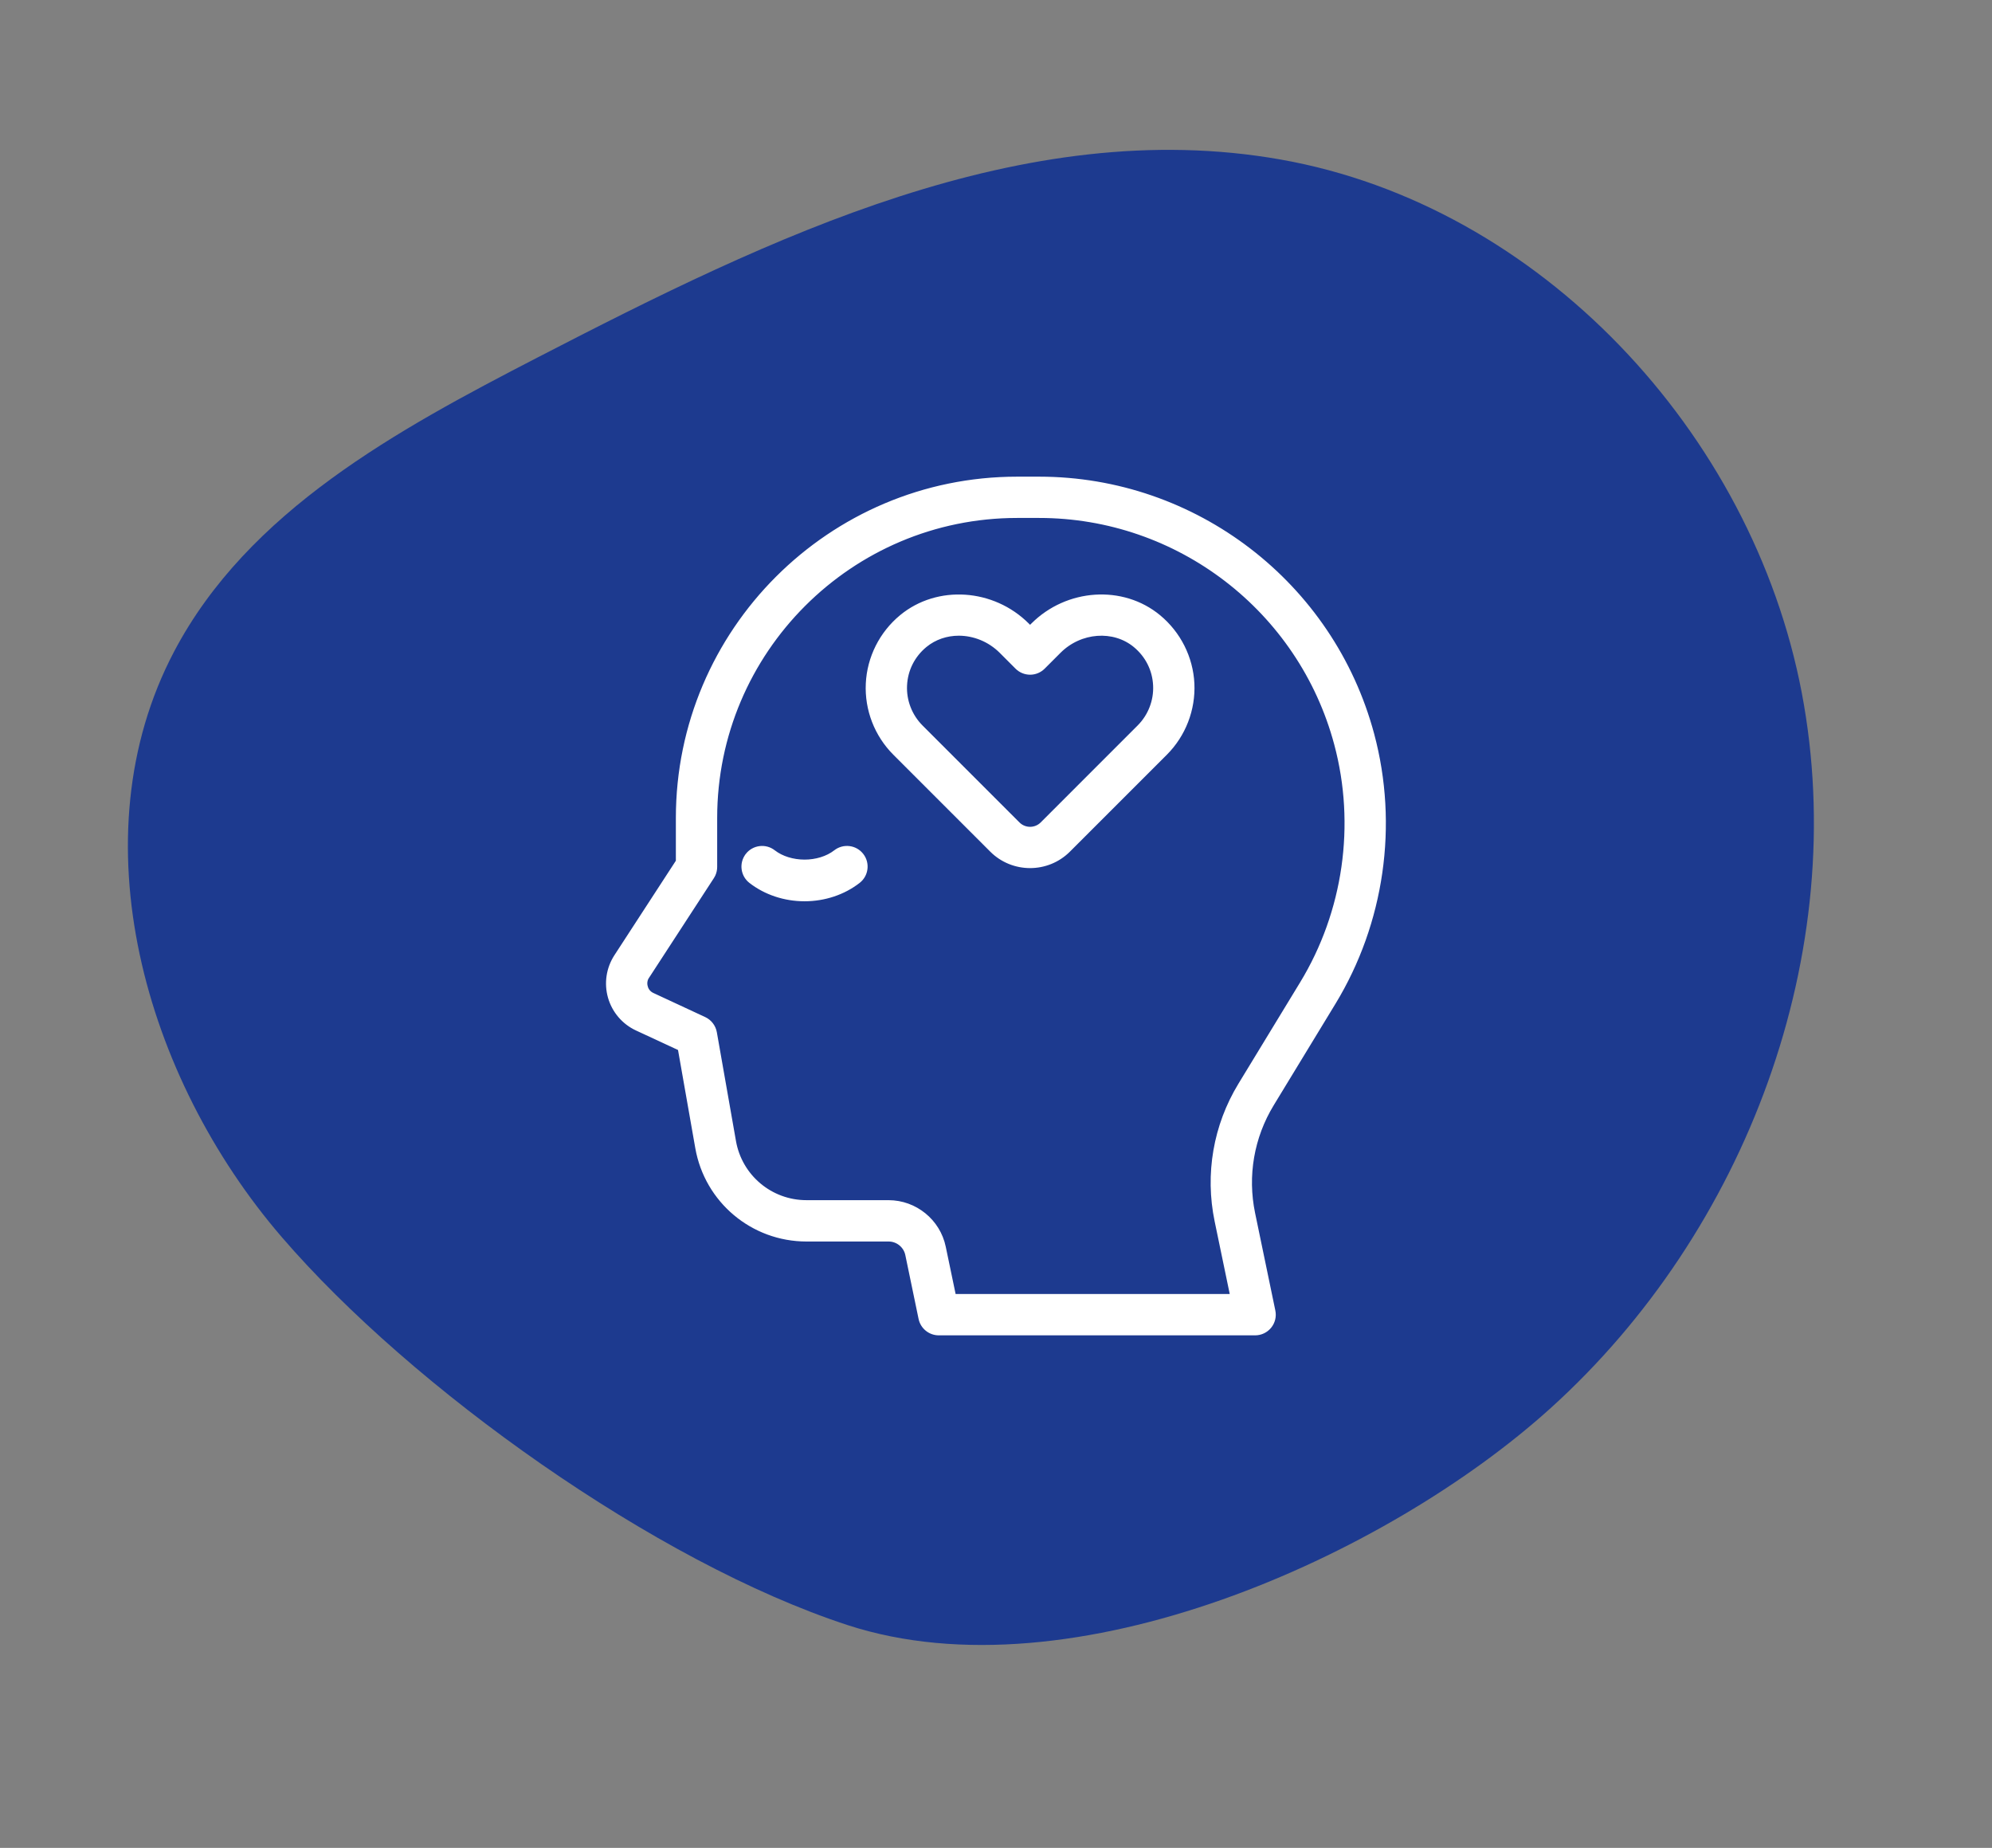
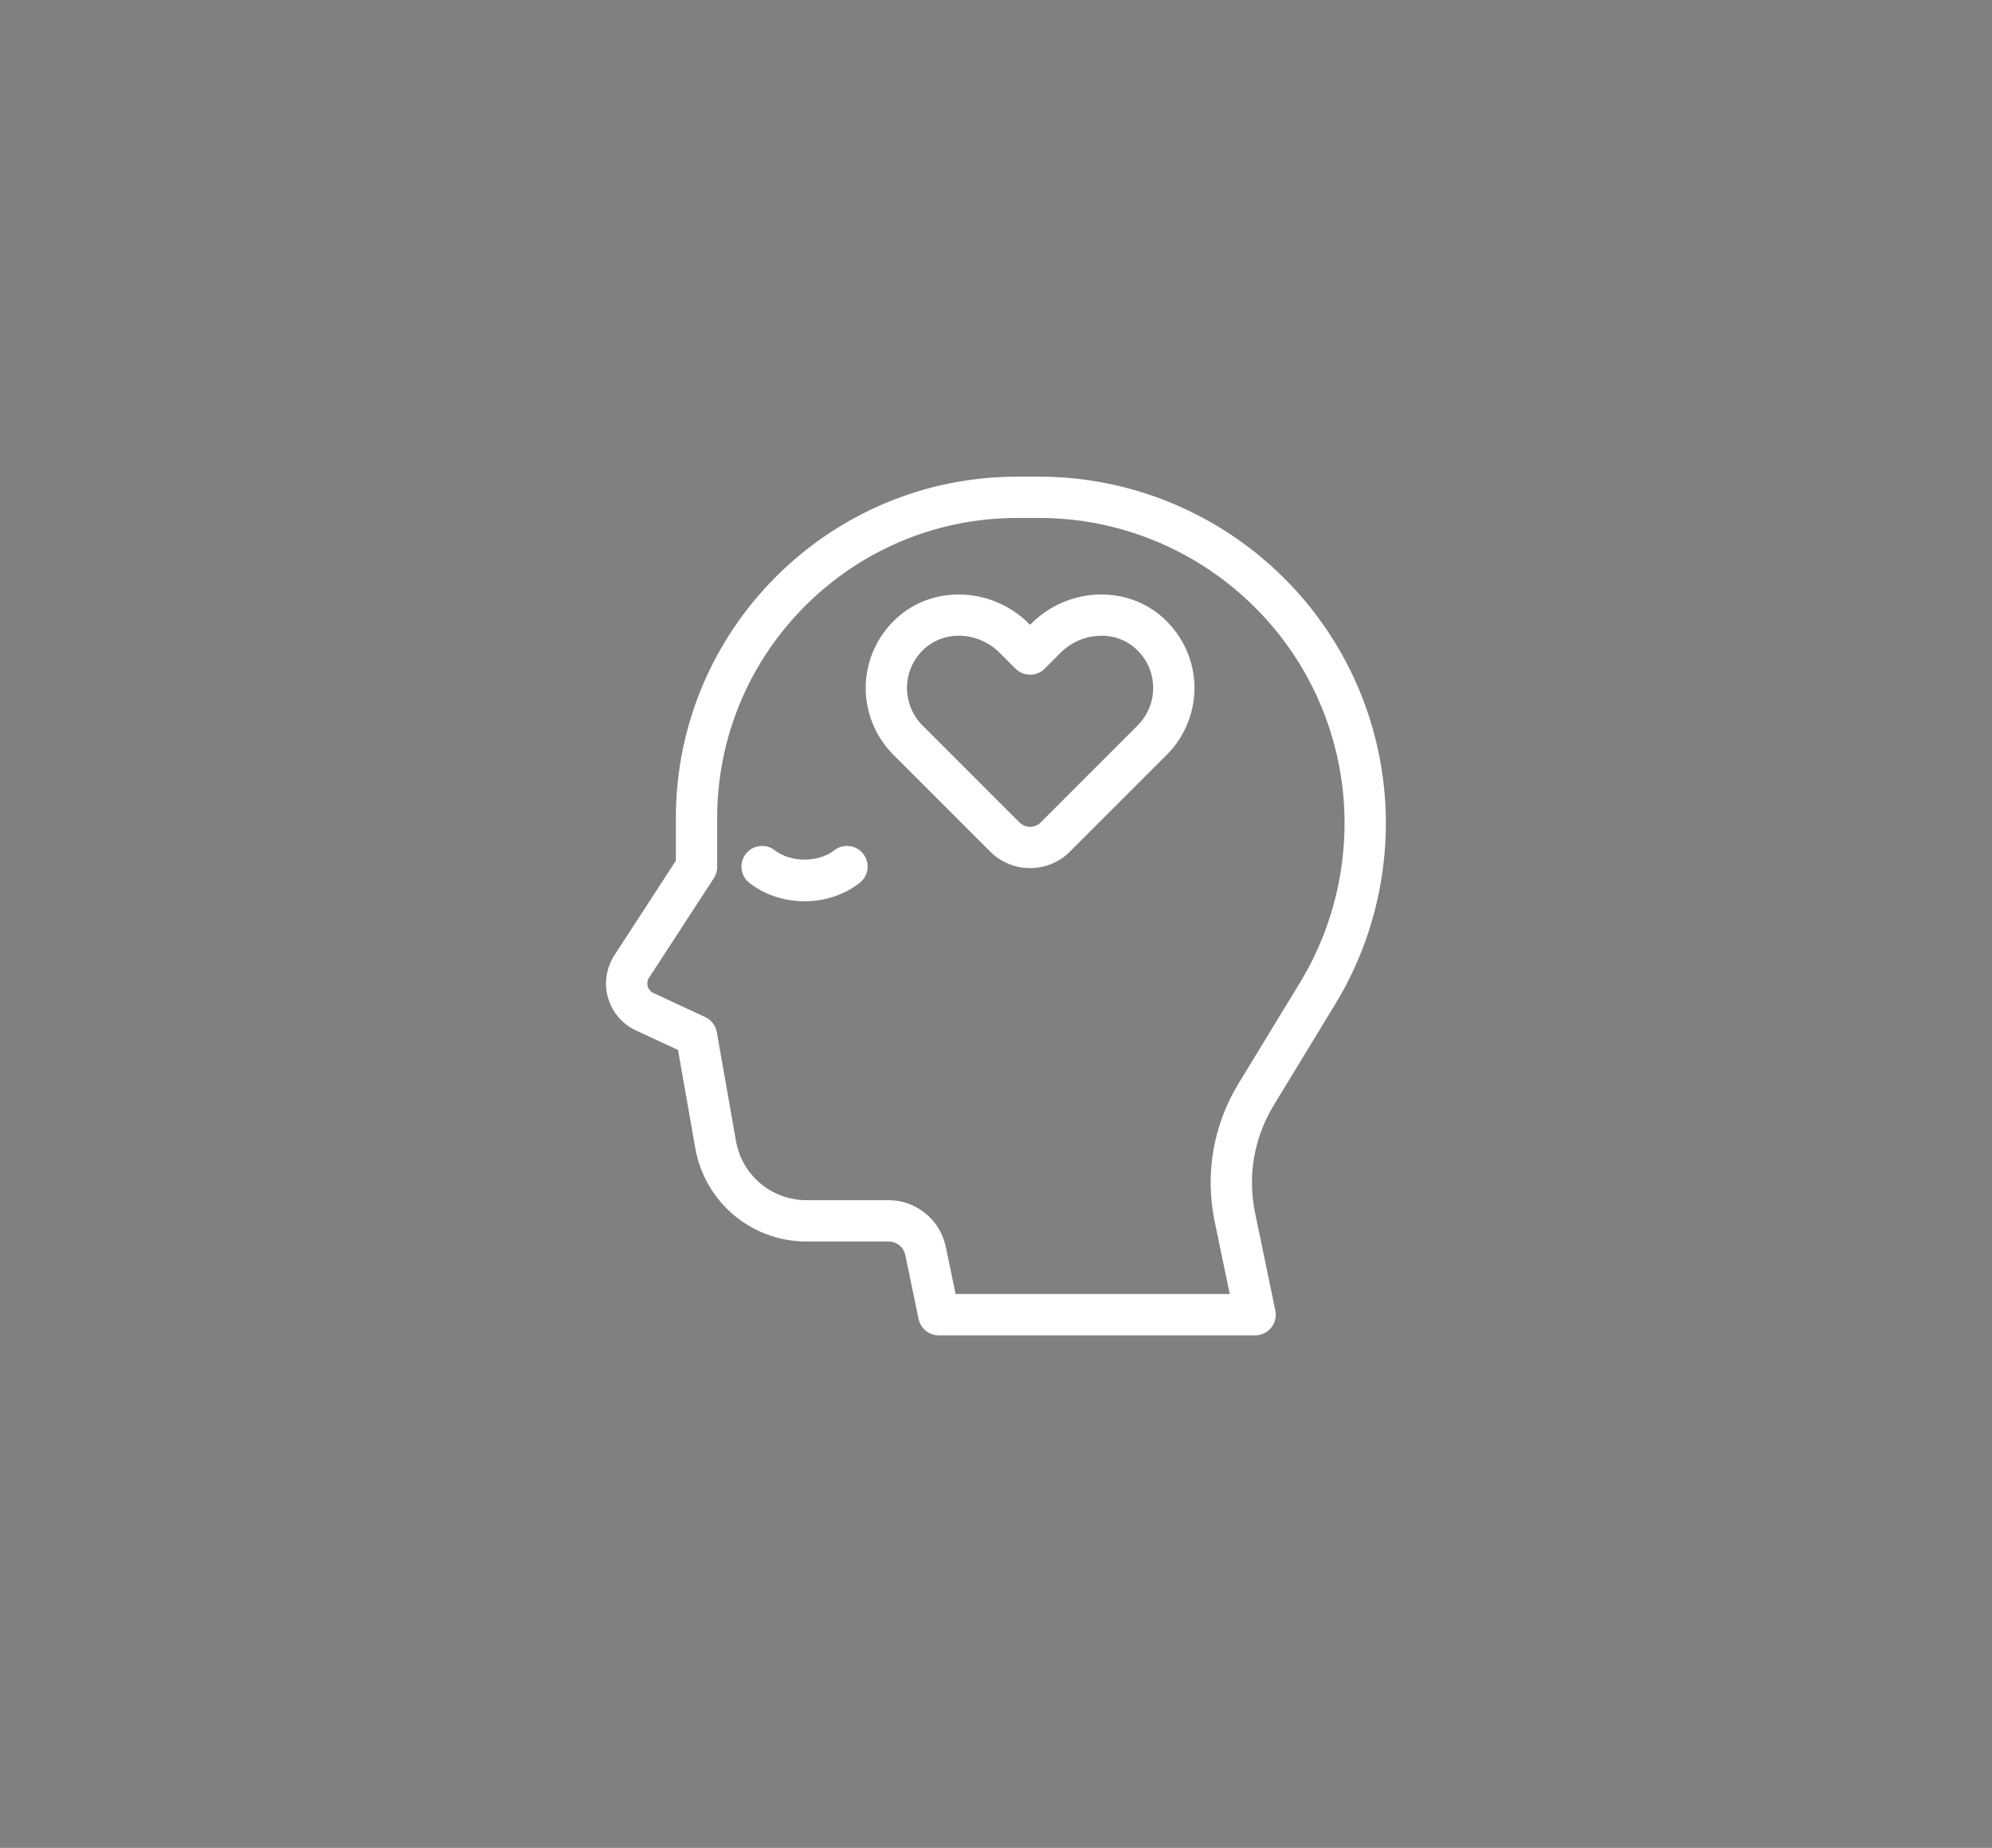
<svg xmlns="http://www.w3.org/2000/svg" width="69" height="64" viewBox="0 0 69 64" fill="none">
  <rect x="0" y="0" width="69" height="64" fill="#808080" stroke="none" />
-   <path d="M53.711 48.77C60.475 42.659 64.126 33.001 62.41 23.99C60.692 14.976 53.334 7.111 44.358 5.525C35.445 3.949 26.675 8.222 18.642 12.37C13.762 14.89 8.592 17.693 6.027 22.573C2.64 29.012 4.998 37.311 9.754 42.839C14.274 48.09 22.729 54.117 29.359 56.284C37.148 58.822 48.035 53.902 53.711 48.77Z" fill="#1D3A8F" />
  <path d="M35.993 16.609C41.378 16.609 46.111 20.242 47.503 25.444C48.34 28.571 47.855 31.95 46.172 34.716L44.034 38.229C43.338 39.372 43.105 40.723 43.377 42.034L44.078 45.409C44.116 45.59 44.07 45.779 43.953 45.922C43.836 46.066 43.66 46.149 43.476 46.149H32.519C32.227 46.149 31.975 45.944 31.916 45.659L31.457 43.449C31.391 43.13 31.106 42.899 30.781 42.899H27.936C26.082 42.899 24.503 41.573 24.182 39.746L23.575 36.297L22.071 35.599C21.626 35.392 21.293 35.002 21.157 34.53C21.022 34.057 21.098 33.55 21.366 33.138L23.511 29.84V28.33C23.511 21.867 28.769 16.609 35.232 16.609H35.993ZM35.232 17.839C29.448 17.839 24.742 22.545 24.742 28.329V30.025C24.742 30.114 24.723 30.202 24.686 30.283L24.643 30.36L22.398 33.81L22.396 33.809C22.322 33.924 22.303 34.059 22.341 34.19H22.34C22.378 34.321 22.466 34.425 22.59 34.482L24.386 35.317C24.568 35.402 24.697 35.571 24.732 35.769L25.394 39.534C25.611 40.77 26.68 41.667 27.936 41.667H30.78C31.686 41.668 32.477 42.311 32.661 43.198L33.02 44.917H42.719L42.172 42.284C41.836 40.666 42.124 38.998 42.982 37.587L45.12 34.075C46.629 31.595 47.064 28.565 46.313 25.761C45.066 21.097 40.822 17.839 35.994 17.839H35.232ZM28.959 29.529C29.227 29.32 29.614 29.367 29.823 29.636C30.032 29.904 29.983 30.292 29.715 30.5C29.205 30.897 28.549 31.115 27.868 31.115C27.186 31.115 26.53 30.897 26.02 30.5C25.752 30.292 25.704 29.905 25.912 29.637V29.636C26.121 29.368 26.509 29.32 26.776 29.529C27.066 29.754 27.464 29.871 27.867 29.872C28.27 29.872 28.669 29.755 28.959 29.529ZM35.794 21.668C36.977 20.485 38.875 20.356 40.118 21.383C40.808 21.953 41.229 22.789 41.272 23.678C41.313 24.567 40.977 25.438 40.348 26.068L36.989 29.426C36.629 29.786 36.154 29.966 35.681 29.966C35.207 29.966 34.732 29.786 34.371 29.425L31.013 26.067C30.384 25.437 30.047 24.567 30.09 23.678C30.132 22.789 30.552 21.953 31.242 21.383C32.486 20.356 34.385 20.486 35.567 21.668L35.68 21.781L35.794 21.668ZM39.336 22.332C38.584 21.711 37.409 21.794 36.665 22.538L36.116 23.087C36.001 23.203 35.845 23.268 35.682 23.268C35.519 23.268 35.361 23.203 35.246 23.087L34.698 22.538C34.286 22.128 33.743 21.918 33.211 21.917C32.782 21.917 32.362 22.055 32.025 22.332C31.596 22.687 31.345 23.186 31.319 23.737C31.293 24.28 31.5 24.812 31.884 25.197L35.242 28.555C35.484 28.797 35.877 28.797 36.119 28.555L39.477 25.197C39.862 24.812 40.068 24.28 40.042 23.737C40.016 23.186 39.766 22.688 39.336 22.332Z" fill="white" stroke="white" stroke-width="0.2" />
</svg>